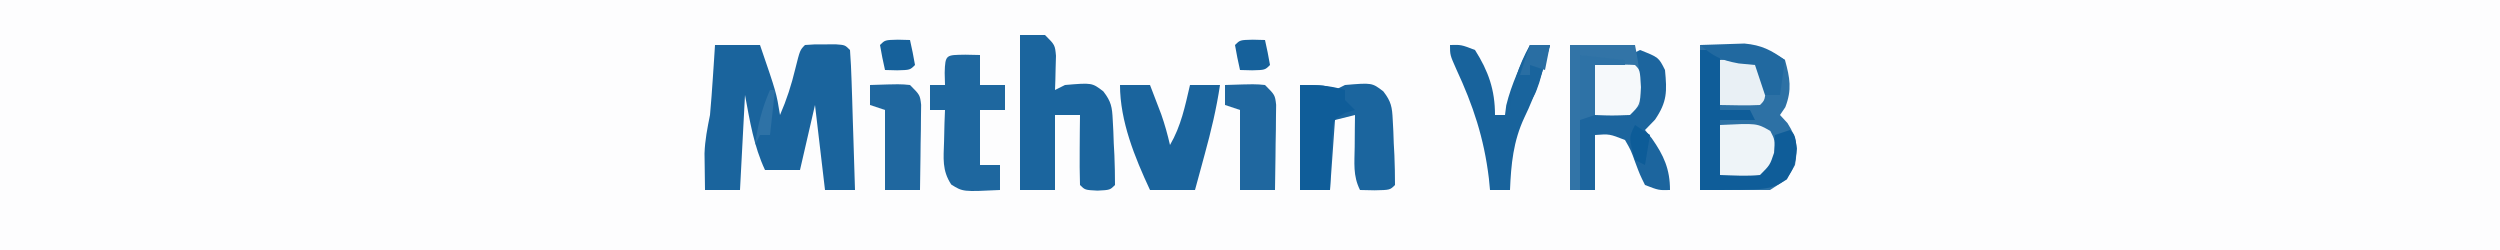
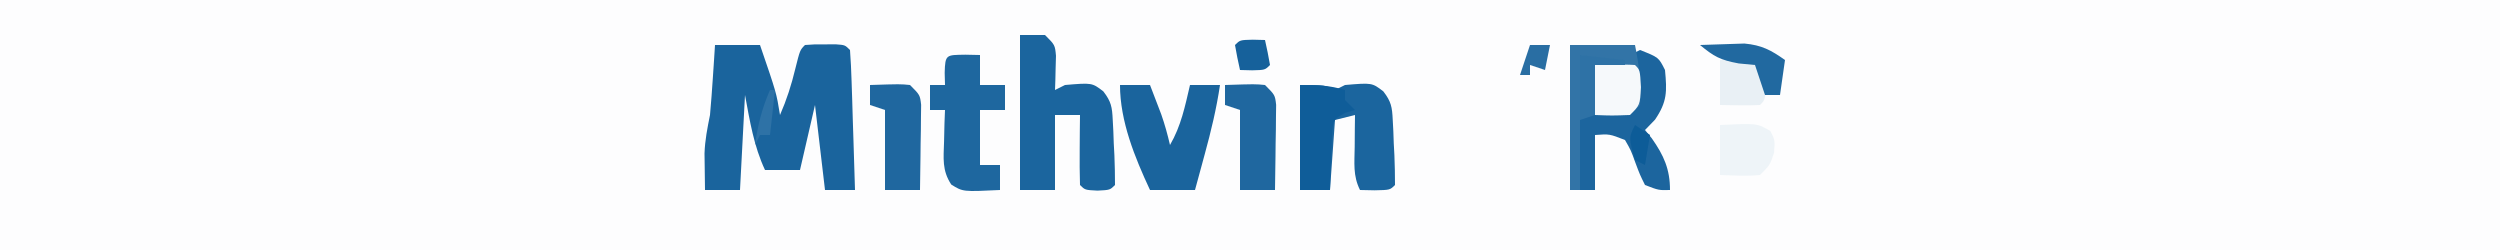
<svg xmlns="http://www.w3.org/2000/svg" version="1.1" width="500" height="50">
  <rect width="100%" height="100%" fill="#333333" stroke="none" />
  <path d="M0 0 C165 0 330 0 500 0 C500 16.5 500 33 500 50 C335 50 170 50 0 50 C0 33.5 0 17 0 0 Z " fill="#FDFDFE" transform="translate(0,0)" />
  <path d="M0 0 C2.97 0 5.94 0 9 0 C12.286 9.571 12.286 9.571 13 14 C14.331 10.958 15.292 7.97 16.062 4.75 C17 1 17 1 18 0 C19.812 -0.133 19.812 -0.133 22 -0.125 C22.722 -0.128 23.444 -0.13 24.188 -0.133 C26 0 26 0 27 1 C27.158 3.071 27.251 5.147 27.316 7.223 C27.358 8.483 27.4 9.743 27.443 11.041 C27.483 12.382 27.523 13.722 27.562 15.062 C27.606 16.407 27.649 17.751 27.693 19.096 C27.8 22.397 27.902 25.698 28 29 C26.02 29 24.04 29 22 29 C21.34 23.39 20.68 17.78 20 12 C19.01 16.29 18.02 20.58 17 25 C14.69 25 12.38 25 10 25 C7.749 20.177 6.971 15.201 6 10 C5.67 16.27 5.34 22.54 5 29 C2.69 29 0.38 29 -2 29 C-2.027 27.438 -2.047 25.875 -2.062 24.312 C-2.074 23.442 -2.086 22.572 -2.098 21.676 C-2 18.997 -1.531 16.624 -1 14 C-0.783 11.565 -0.597 9.127 -0.438 6.688 C-0.354 5.433 -0.27 4.179 -0.184 2.887 C-0.123 1.934 -0.062 0.981 0 0 Z " fill="#1A649D" transform="translate(143,9)" />
-   <path d="M0 0 C12 0 12 0 17 3 C17.985 6.612 18.42 8.909 17.062 12.438 C16.537 13.211 16.537 13.211 16 14 C16.495 14.536 16.99 15.072 17.5 15.625 C19.467 18.74 19.592 20.372 19 24 C17.375 26.875 17.375 26.875 14 29 C9.38 29 4.76 29 0 29 C0 19.43 0 9.86 0 0 Z " fill="#2D71A5" transform="translate(340,9)" />
  <path d="M0 0 C1.65 0 3.3 0 5 0 C7 2 7 2 7.195 4.164 C7.172 4.976 7.149 5.788 7.125 6.625 C7.107 7.442 7.089 8.26 7.07 9.102 C7.036 10.041 7.036 10.041 7 11 C7.66 10.67 8.32 10.34 9 10 C14.399 9.541 14.399 9.541 16.657 11.267 C18.247 13.319 18.426 14.407 18.547 16.977 C18.587 17.729 18.627 18.482 18.668 19.258 C18.695 20.039 18.722 20.82 18.75 21.625 C18.793 22.414 18.835 23.203 18.879 24.016 C18.971 26.009 18.992 28.005 19 30 C18 31 18 31 15.5 31.125 C13 31 13 31 12 30 C11.927 27.647 11.916 25.292 11.938 22.938 C11.947 21.647 11.956 20.357 11.965 19.027 C11.976 18.028 11.988 17.029 12 16 C10.35 16 8.7 16 7 16 C7 20.95 7 25.9 7 31 C4.69 31 2.38 31 0 31 C0 20.77 0 10.54 0 0 Z " fill="#1B659E" transform="translate(204,7)" />
  <path d="M0 0 C5 0 5 0 7 1 C7.66 0.67 8.32 0.34 9 0 C14.399 -0.459 14.399 -0.459 16.657 1.267 C18.247 3.319 18.426 4.407 18.547 6.977 C18.587 7.729 18.627 8.482 18.668 9.258 C18.695 10.039 18.722 10.82 18.75 11.625 C18.793 12.414 18.835 13.203 18.879 14.016 C18.971 16.009 18.992 18.005 19 20 C18 21 18 21 14.938 21.062 C13.968 21.042 12.999 21.021 12 21 C10.558 18.116 10.906 15.583 10.938 12.375 C10.947 11.186 10.956 9.998 10.965 8.773 C10.976 7.858 10.988 6.943 11 6 C9.68 6.33 8.36 6.66 7 7 C6.67 11.62 6.34 16.24 6 21 C4.02 21 2.04 21 0 21 C0 14.07 0 7.14 0 0 Z " fill="#1B659E" transform="translate(260,17)" />
  <path d="M0 0 C1.98 0 3.96 0 6 0 C6.482 1.249 6.96 2.499 7.438 3.75 C7.838 4.794 7.838 4.794 8.246 5.859 C8.961 7.891 9.514 9.904 10 12 C12.214 8.205 13.01 4.244 14 0 C15.98 0 17.96 0 20 0 C19.301 4.722 18.198 9.278 16.938 13.875 C16.751 14.563 16.565 15.252 16.373 15.961 C15.918 17.641 15.459 19.321 15 21 C12.03 21 9.06 21 6 21 C2.969 14.505 0 7.241 0 0 Z " fill="#1A649D" transform="translate(224,17)" />
  <path d="M0 0 C3.736 1.472 3.736 1.472 5 4 C5.404 8.285 5.458 10.327 3 13.938 C2.34 14.618 1.68 15.299 1 16 C1.454 16.557 1.907 17.114 2.375 17.688 C4.758 21.078 6 23.837 6 28 C3.75 28.062 3.75 28.062 1 27 C-0.012 24.965 -0.012 24.965 -0.938 22.5 C-1.814 20.061 -1.814 20.061 -3 18 C-6.116 16.782 -6.116 16.782 -9 17 C-9 20.63 -9 24.26 -9 28 C-9.99 28 -10.98 28 -12 28 C-12 19.09 -12 10.18 -12 1 C-9.03 1.33 -6.06 1.66 -3 2 C-3 2.33 -3 2.66 -3 3 C-4.98 3 -6.96 3 -9 3 C-9 6.3 -9 9.6 -9 13 C-4.658 12.815 -4.658 12.815 -1 11 C-0.629 5.823 -0.629 5.823 -2 1 C-1.34 0.67 -0.68 0.34 0 0 Z " fill="#1C659E" transform="translate(328,10)" />
  <path d="M0 0 C1.454 0.031 1.454 0.031 2.938 0.062 C2.938 2.042 2.938 4.022 2.938 6.062 C4.588 6.062 6.237 6.062 7.938 6.062 C7.938 7.713 7.938 9.363 7.938 11.062 C6.287 11.062 4.638 11.062 2.938 11.062 C2.938 14.693 2.938 18.323 2.938 22.062 C4.258 22.062 5.577 22.062 6.938 22.062 C6.938 23.712 6.938 25.363 6.938 27.062 C-0.479 27.427 -0.479 27.427 -2.812 25.969 C-4.683 23.117 -4.35 20.74 -4.25 17.375 C-4.223 16.196 -4.196 15.016 -4.168 13.801 C-4.133 12.897 -4.098 11.994 -4.062 11.062 C-5.053 11.062 -6.043 11.062 -7.062 11.062 C-7.062 9.412 -7.062 7.763 -7.062 6.062 C-6.072 6.062 -5.082 6.062 -4.062 6.062 C-4.083 5.258 -4.104 4.454 -4.125 3.625 C-4.034 -0.12 -3.801 0.078 0 0 Z " fill="#1E679F" transform="translate(193.062,10.938)" />
-   <path d="M0 0 C3.3 0 6.6 0 10 0 C10 0.33 10 0.66 10 1 C8.02 1 6.04 1 4 1 C4 4.63 4 8.26 4 12 C5.98 12 7.96 12 10 12 C10.33 12.66 10.66 13.32 11 14 C8.69 14 6.38 14 4 14 C4 17.63 4 21.26 4 25 C9.585 24.801 9.585 24.801 14 22 C14.648 19.429 14.648 19.429 15 17 C15.99 16.67 16.98 16.34 18 16 C19 17 19 17 19.375 19.75 C19 23 19 23 17.375 25.875 C14 28 14 28 0 28 C0 18.76 0 9.52 0 0 Z " fill="#0F5D99" transform="translate(340,10)" />
-   <path d="M0 0 C2.25 -0.062 2.25 -0.062 5 1 C7.687 5.24 9 8.979 9 14 C9.66 14 10.32 14 11 14 C11.082 13.361 11.165 12.721 11.25 12.062 C12.295 7.795 14.141 3.969 16 0 C17.32 0 18.64 0 20 0 C18.617 5.02 17.171 9.815 14.875 14.5 C12.656 19.234 12.216 23.82 12 29 C10.68 29 9.36 29 8 29 C7.925 28.224 7.85 27.448 7.773 26.648 C6.79 18.567 4.638 12.105 1.242 4.801 C0 2 0 2 0 0 Z " fill="#18639C" transform="translate(290,9)" />
  <path d="M0 0 C4.29 0 8.58 0 13 0 C13.853 4.266 14.244 7.693 14 12 C12 14 12 14 8.375 14.125 C7.261 14.084 6.147 14.043 5 14 C5 10.37 5 6.74 5 3 C4.01 2.67 3.02 2.34 2 2 C2 10.91 2 19.82 2 29 C1.34 29 0.68 29 0 29 C0 19.43 0 9.86 0 0 Z " fill="#3274A7" transform="translate(314,9)" />
  <path d="M0 0 C6.055 -0.195 6.055 -0.195 8 0 C10 2 10 2 10.227 3.971 C10.211 5.149 10.211 5.149 10.195 6.352 C10.186 7.628 10.186 7.628 10.176 8.93 C10.159 9.819 10.142 10.709 10.125 11.625 C10.116 12.522 10.107 13.419 10.098 14.344 C10.074 16.563 10.041 18.781 10 21 C7.69 21 5.38 21 3 21 C3 15.72 3 10.44 3 5 C2.01 4.67 1.02 4.34 0 4 C0 2.68 0 1.36 0 0 Z " fill="#1F679F" transform="translate(245,17)" />
  <path d="M0 0 C6.055 -0.195 6.055 -0.195 8 0 C10 2 10 2 10.227 3.971 C10.211 5.149 10.211 5.149 10.195 6.352 C10.186 7.628 10.186 7.628 10.176 8.93 C10.159 9.819 10.142 10.709 10.125 11.625 C10.116 12.522 10.107 13.419 10.098 14.344 C10.074 16.563 10.041 18.781 10 21 C7.69 21 5.38 21 3 21 C3 15.72 3 10.44 3 5 C2.01 4.67 1.02 4.34 0 4 C0 2.68 0 1.36 0 0 Z " fill="#1F679F" transform="translate(174,17)" />
  <path d="M0 0 C3.61 0 5.729 0.031 9 1 C9 1.66 9 2.32 9 3 C9.66 3.66 10.32 4.32 11 5 C10.355 5.183 9.711 5.366 9.047 5.555 C6.626 6.908 6.626 6.908 6.391 10.258 C6.344 11.534 6.298 12.81 6.25 14.125 C6.193 15.406 6.137 16.688 6.078 18.008 C6.052 18.995 6.027 19.983 6 21 C4.02 21 2.04 21 0 21 C0 14.07 0 7.14 0 0 Z " fill="#0F5D99" transform="translate(260,17)" />
  <path d="M0 0 C7.37 -0.362 7.37 -0.362 10.062 1.188 C11 3 11 3 10.812 5.562 C10 8 10 8 8 10 C5.312 10.27 2.709 10.087 0 10 C0 6.7 0 3.4 0 0 Z " fill="#EEF4F8" transform="translate(344,25)" />
  <path d="M0 0 C6.152 -0.098 6.152 -0.098 8 0 C9 1 9 1 9.188 4.438 C9 8 9 8 7 10 C3.375 10.125 3.375 10.125 0 10 C0 6.7 0 3.4 0 0 Z " fill="#F6F9FB" transform="translate(319,13)" />
  <path d="M0 0 C3.375 -0.125 3.375 -0.125 7 0 C9 2 9 2 9.188 5.062 C9 8 9 8 8 9 C5.329 9.141 2.676 9.042 0 9 C0 6.03 0 3.06 0 0 Z " fill="#E9F0F5" transform="translate(344,12)" />
-   <path d="M0 0 C1.32 0 2.64 0 4 0 C3.548 1.606 3.088 3.21 2.625 4.812 C2.37 5.706 2.115 6.599 1.852 7.52 C1 10 1 10 -1 13 C-1.99 13 -2.98 13 -4 13 C-3.503 8.027 -2.447 4.362 0 0 Z " fill="#19649D" transform="translate(306,9)" />
  <path d="M0 0 C1.895 -0.082 3.791 -0.139 5.688 -0.188 C6.743 -0.222 7.799 -0.257 8.887 -0.293 C12.354 0.033 14.184 1.01 17 3 C16.67 5.31 16.34 7.62 16 10 C15.01 10 14.02 10 13 10 C12.34 8.02 11.68 6.04 11 4 C9.928 3.897 8.855 3.794 7.75 3.688 C4.04 3.007 2.8 2.311 0 0 Z " fill="#2169A0" transform="translate(340,9)" />
  <path d="M0 0 C1.207 0.031 1.207 0.031 2.438 0.062 C2.82 1.719 3.151 3.387 3.438 5.062 C2.438 6.062 2.438 6.062 -0.125 6.125 C-1.332 6.094 -1.332 6.094 -2.562 6.062 C-2.945 4.406 -3.276 2.738 -3.562 1.062 C-2.562 0.062 -2.562 0.062 0 0 Z " fill="#16619B" transform="translate(250.562,7.938)" />
-   <path d="M0 0 C1.207 0.031 1.207 0.031 2.438 0.062 C2.82 1.719 3.151 3.387 3.438 5.062 C2.438 6.062 2.438 6.062 -0.125 6.125 C-1.332 6.094 -1.332 6.094 -2.562 6.062 C-2.945 4.406 -3.276 2.738 -3.562 1.062 C-2.562 0.062 -2.562 0.062 0 0 Z " fill="#16619B" transform="translate(179.562,7.938)" />
  <path d="M0 0 C2.97 0.33 5.94 0.66 9 1 C9 1.33 9 1.66 9 2 C7.02 2 5.04 2 3 2 C3 5.3 3 8.6 3 12 C2.01 12.33 1.02 12.66 0 13 C0 8.71 0 4.42 0 0 Z " fill="#2E72A6" transform="translate(316,11)" />
  <path d="M0 0 C1.32 0 2.64 0 4 0 C3.67 1.65 3.34 3.3 3 5 C2.01 4.67 1.02 4.34 0 4 C0 4.66 0 5.32 0 6 C-0.66 6 -1.32 6 -2 6 C-1.34 4.02 -0.68 2.04 0 0 Z " fill="#296EA3" transform="translate(306,9)" />
  <path d="M0 0 C0.33 0 0.66 0 1 0 C0.67 2.97 0.34 5.94 0 9 C-0.66 9 -1.32 9 -2 9 C-2.33 9.66 -2.66 10.32 -3 11 C-2.449 7.051 -1.611 3.651 0 0 Z " fill="#2E72A6" transform="translate(154,18)" />
  <path d="M0 0 C1.485 0.99 1.485 0.99 3 2 C2.67 3.98 2.34 5.96 2 8 C1.34 7.67 0.68 7.34 0 7 C-1.262 2.525 -1.262 2.525 0 0 Z " fill="#0D5C98" transform="translate(327,25)" />
</svg>